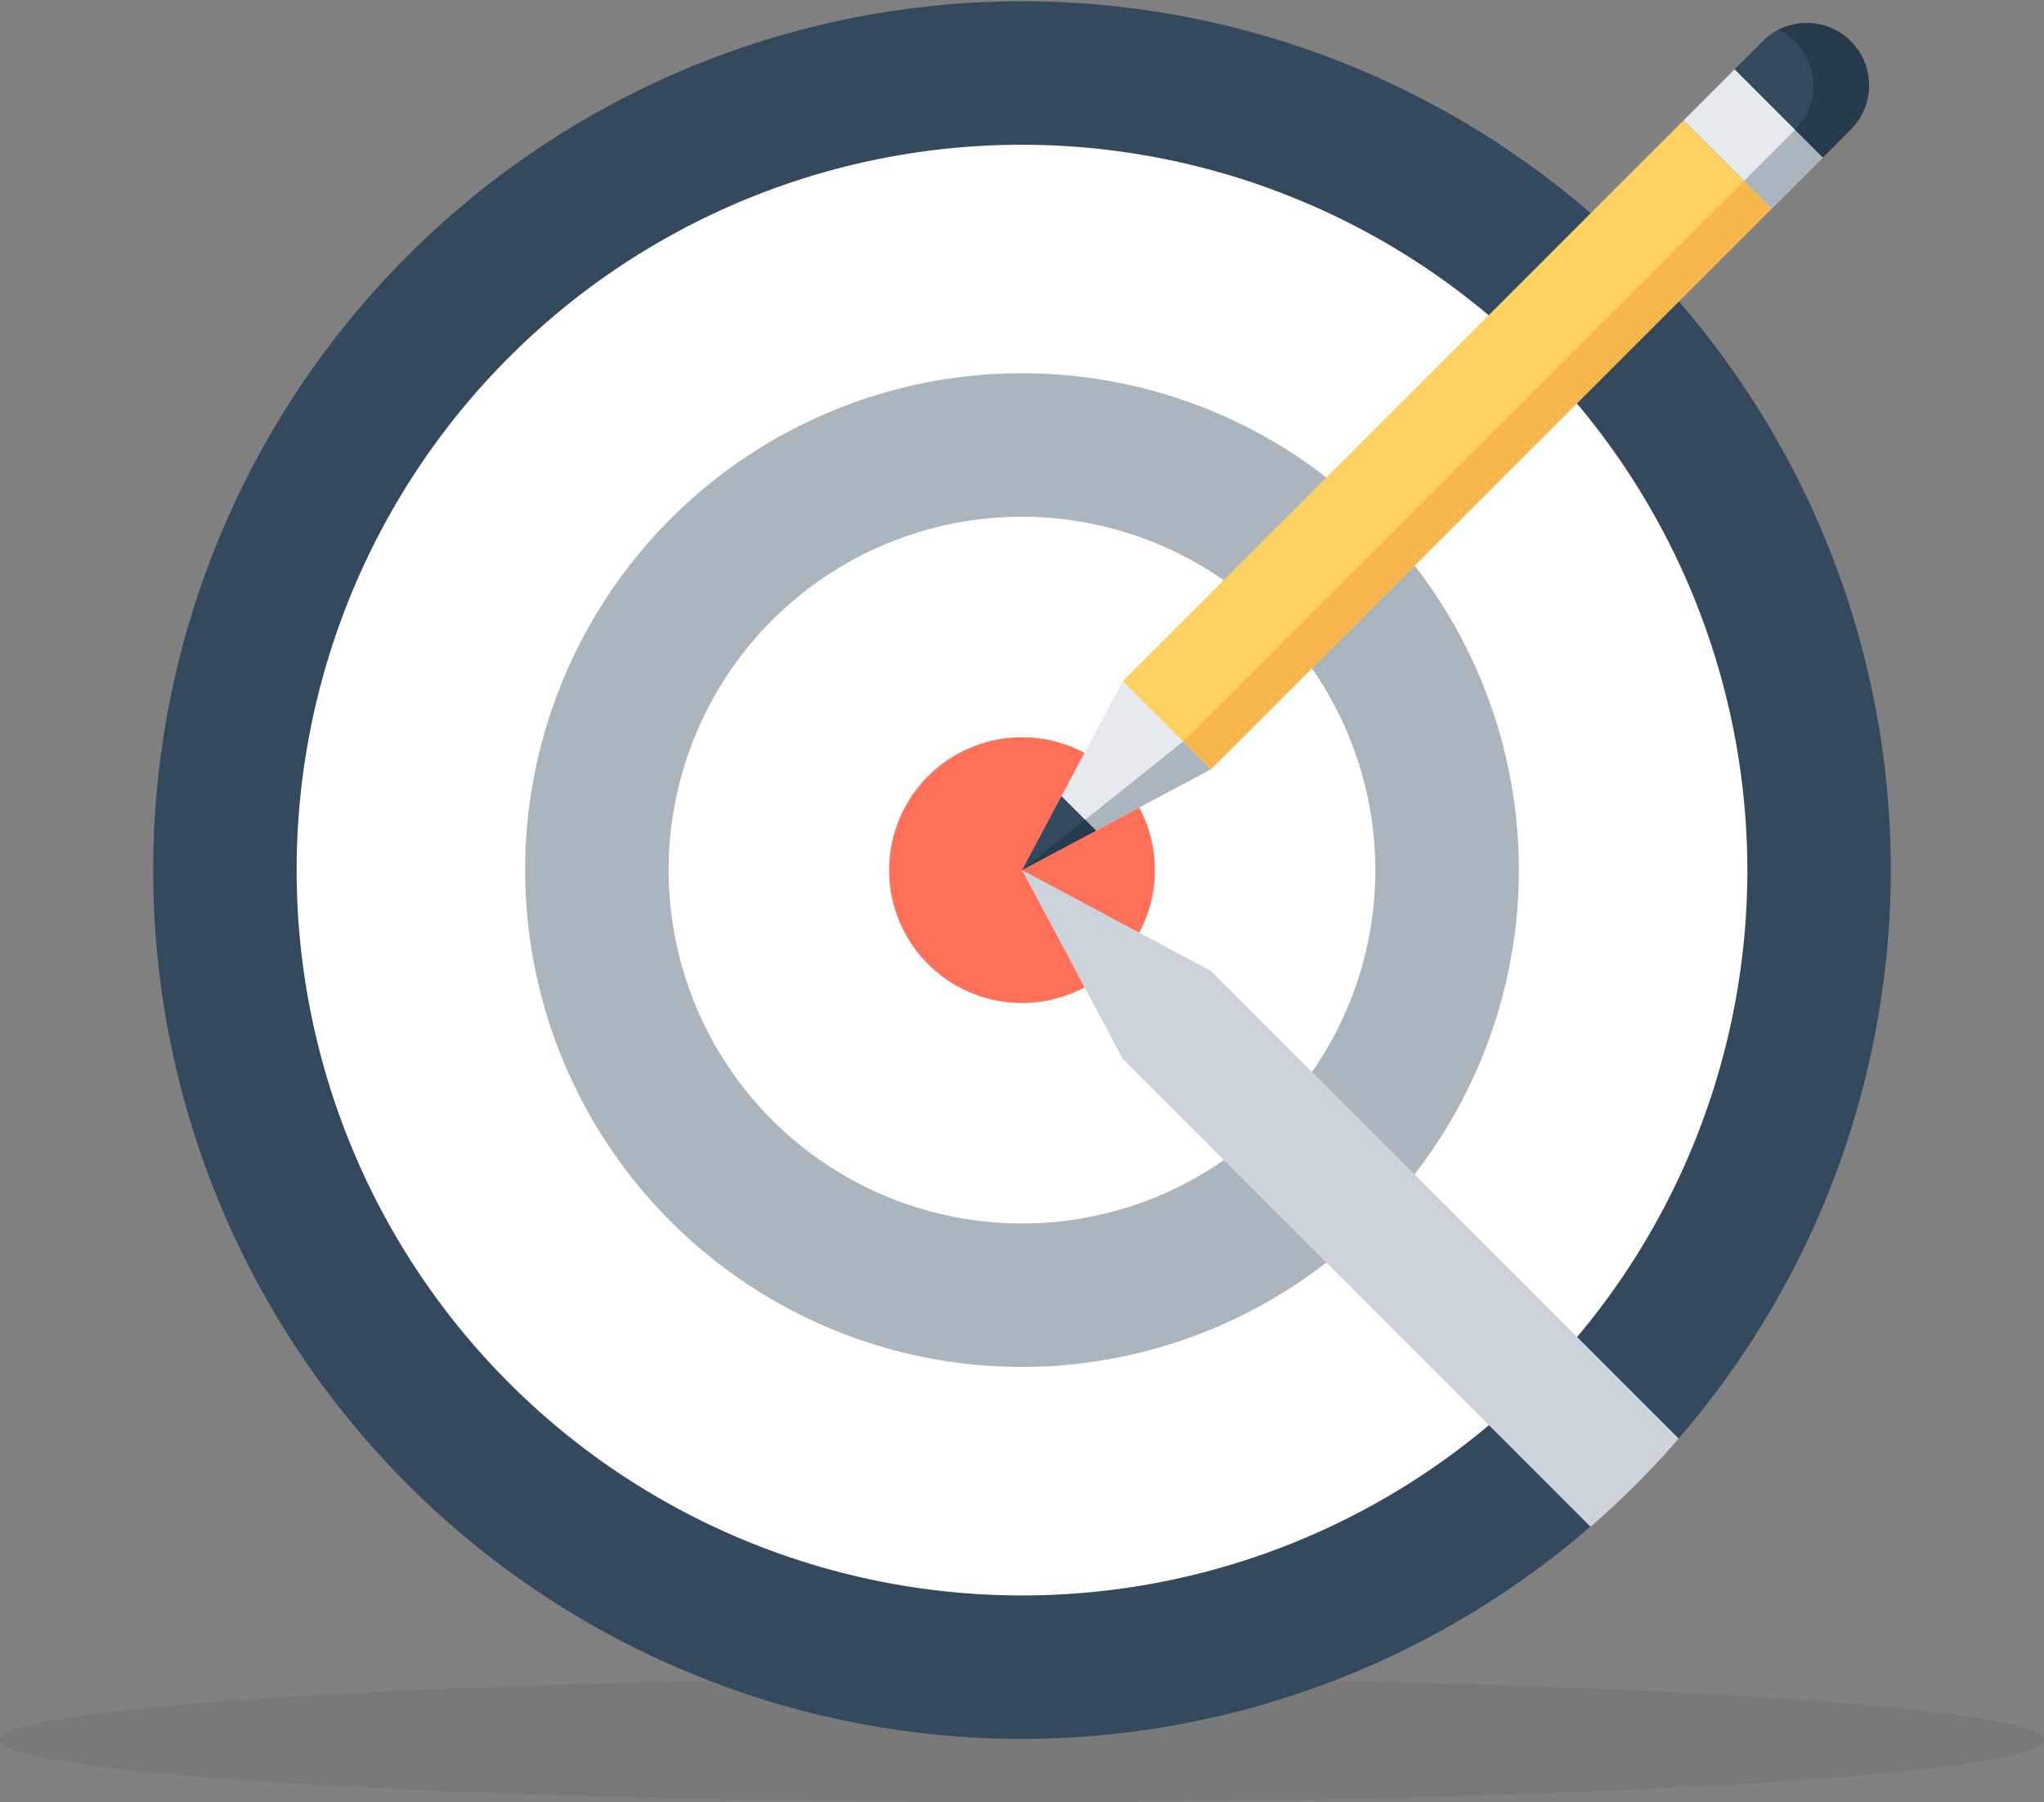
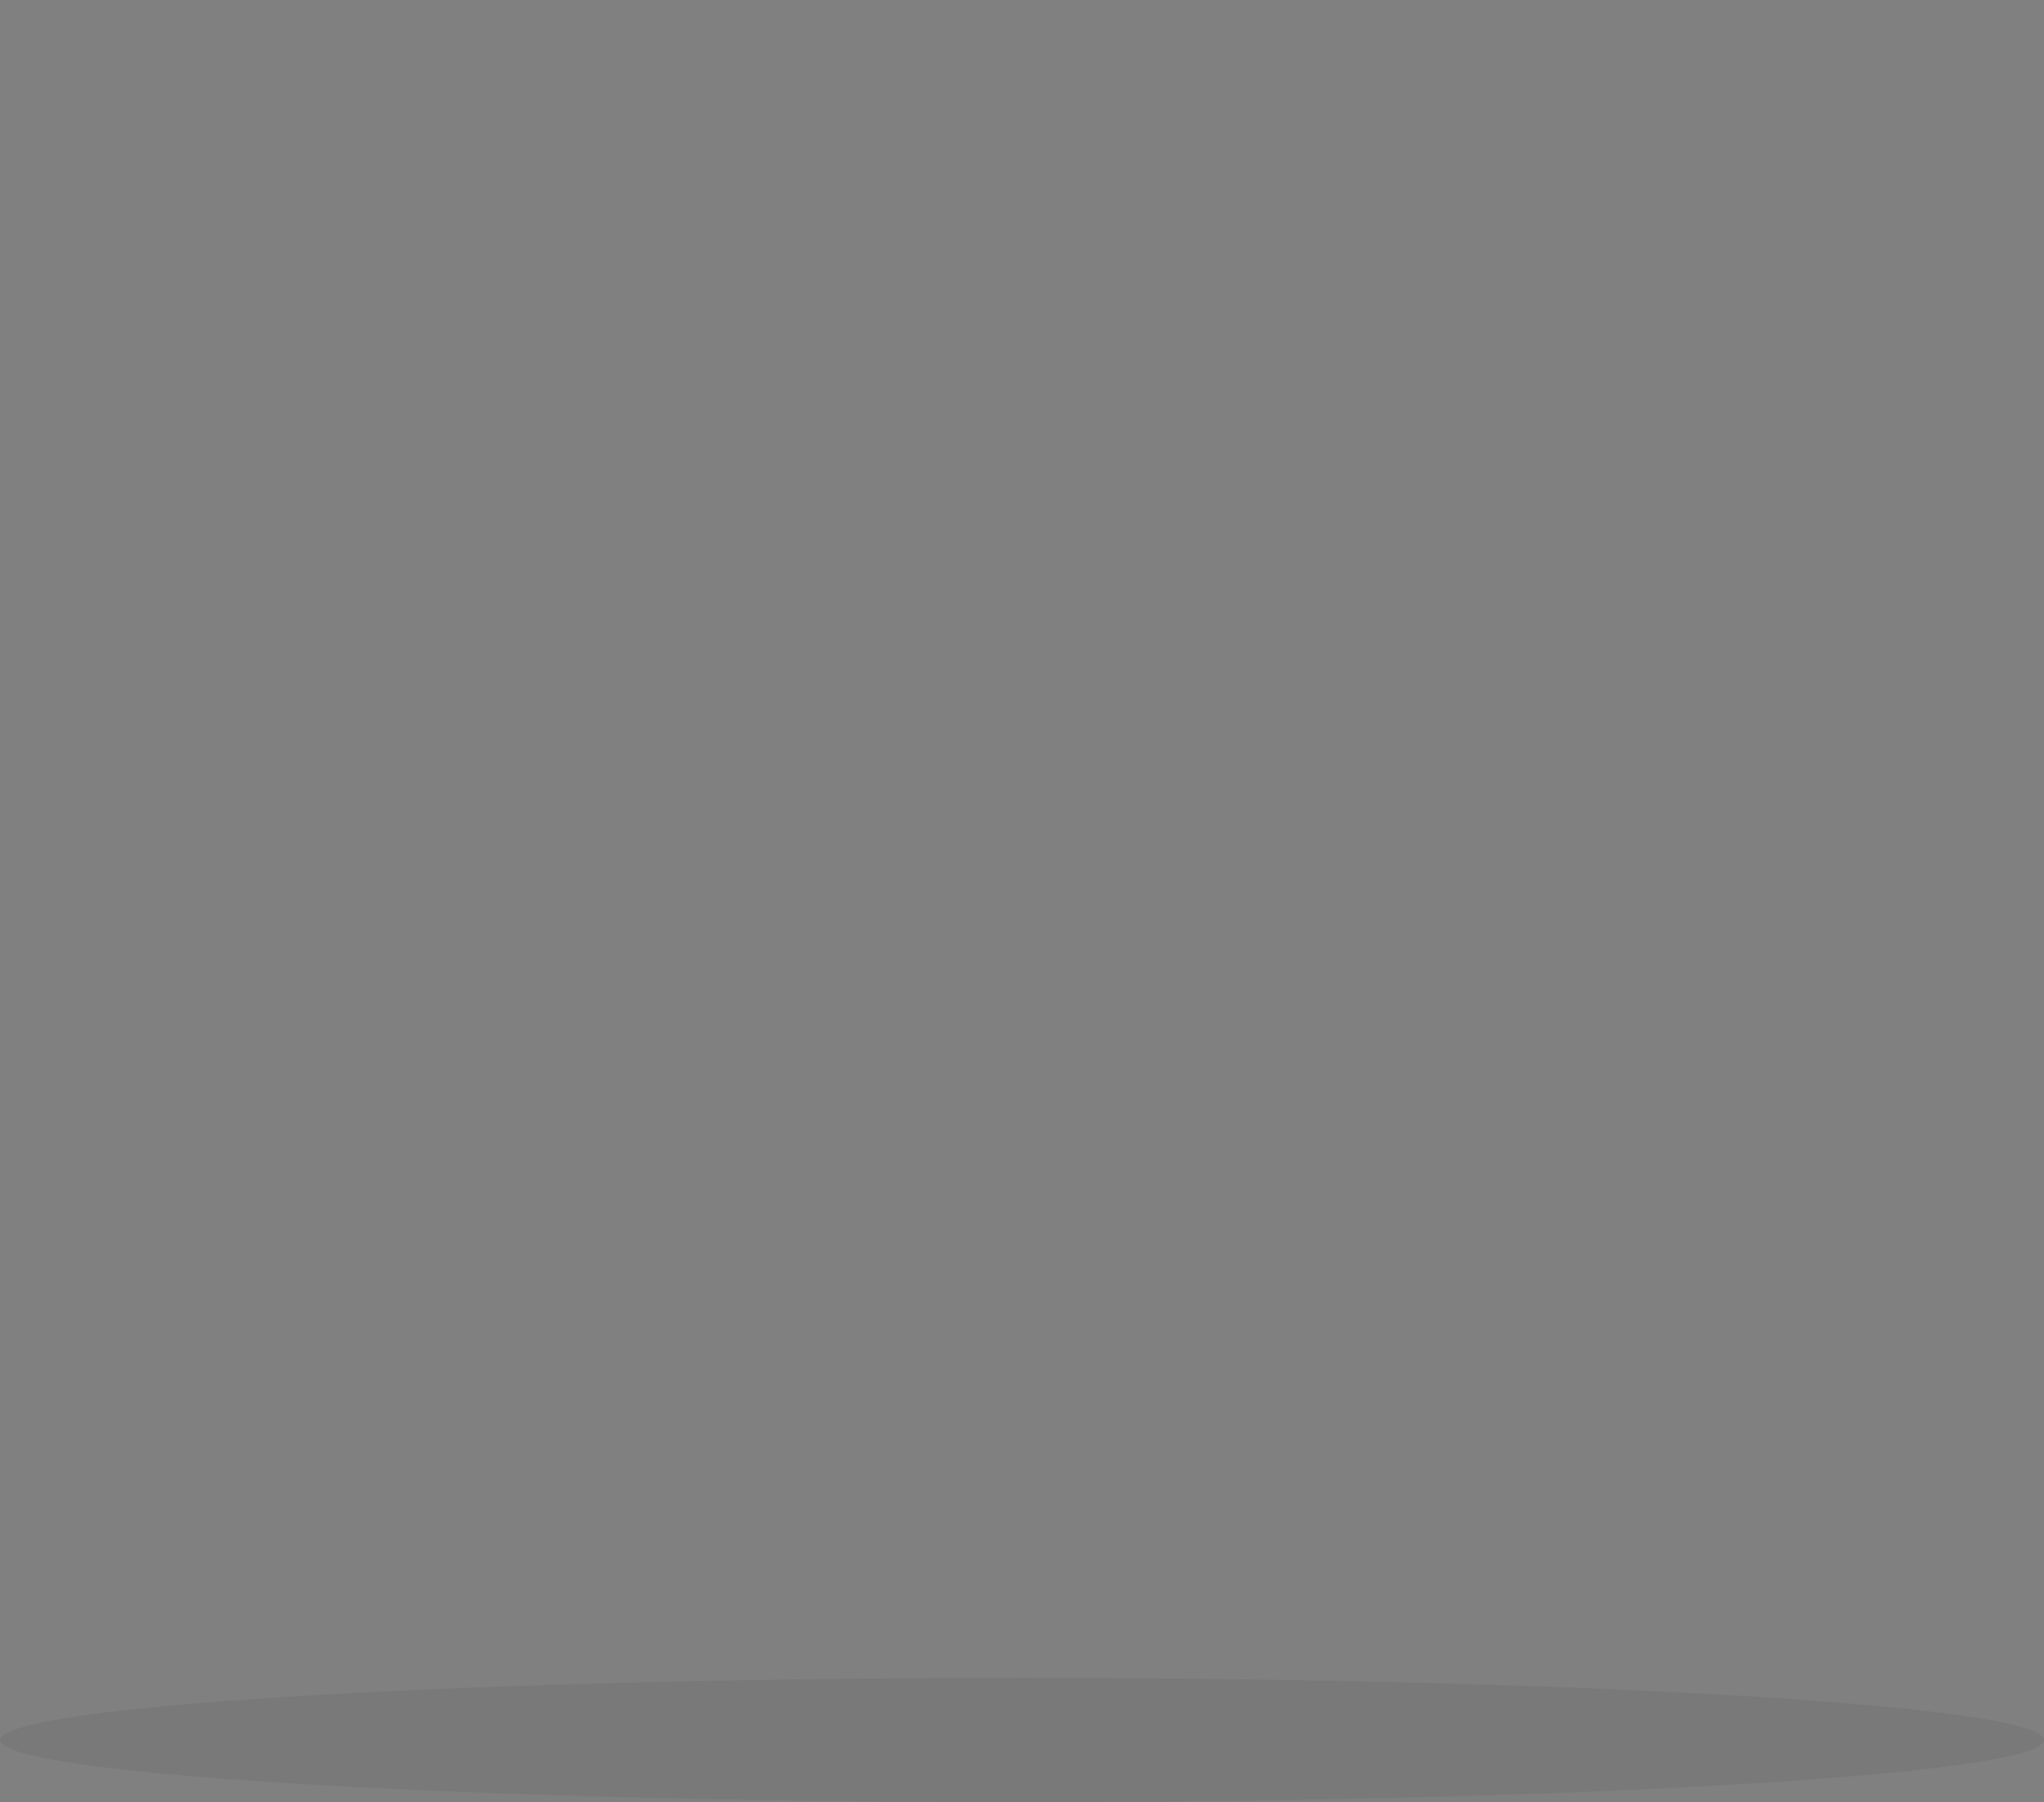
<svg xmlns="http://www.w3.org/2000/svg" width="148" height="130.487" viewBox="0 0 148 130.487">
  <rect x="0" y="0" width="148" height="130.487" fill="#808080" stroke="none" />
  <defs>
    <clipPath id="clip-path">
-       <rect id="Rechteck_401" data-name="Rechteck 401" width="126" height="126" transform="translate(-0.091 -0.091)" fill="none" />
-     </clipPath>
+       </clipPath>
    <clipPath id="clip-path-3">
-       <rect id="Rechteck_395" data-name="Rechteck 395" width="47.549" height="47.548" fill="none" />
-     </clipPath>
+       </clipPath>
  </defs>
  <g id="ideell" transform="translate(-917 -2241.27)">
    <ellipse id="Ellipse_4" data-name="Ellipse 4" cx="74" cy="4.5" rx="74" ry="4.5" transform="translate(917 2362.757)" fill="rgba(112,112,112,0.38)" />
    <g id="Gruppe_26" data-name="Gruppe 26" transform="translate(928.091 2241.361)">
      <g id="Gruppe_25" data-name="Gruppe 25" clip-path="url(#clip-path)">
        <g id="Gruppe_24" data-name="Gruppe 24">
          <g id="Gruppe_23" data-name="Gruppe 23" clip-path="url(#clip-path)">
            <path id="Pfad_36" data-name="Pfad 36" d="M120.212,62.284A57.929,57.929,0,1,1,62.283,4.35a57.93,57.93,0,0,1,57.929,57.934" transform="translate(0.626 0.626)" fill="#fff" />
            <path id="Pfad_37" data-name="Pfad 37" d="M62.909,125.818a62.909,62.909,0,1,1,62.909-62.909,62.981,62.981,0,0,1-62.909,62.909m0-115.43A52.521,52.521,0,1,0,115.43,62.909,52.582,52.582,0,0,0,62.909,10.388" fill="#34495e" />
            <path id="Pfad_38" data-name="Pfad 38" d="M59.523,95.5A35.976,35.976,0,1,1,95.5,59.523,36.017,36.017,0,0,1,59.523,95.5m0-61.562A25.586,25.586,0,1,0,85.108,59.523,25.617,25.617,0,0,0,59.523,33.937" transform="translate(3.386 3.386)" fill="#aab5bd" />
            <path id="Pfad_39" data-name="Pfad 39" d="M65.83,56.209a9.621,9.621,0,1,1-9.621-9.617,9.621,9.621,0,0,1,9.621,9.617" transform="translate(6.7 6.7)" fill="#ff7059" />
            <g id="Gruppe_22" data-name="Gruppe 22" transform="translate(62.909 62.909)" style="mix-blend-mode: multiply;isolation: isolate">
              <g id="Gruppe_21" data-name="Gruppe 21">
                <g id="Gruppe_20" data-name="Gruppe 20" clip-path="url(#clip-path-3)">
-                   <path id="Pfad_40" data-name="Pfad 40" d="M68.683,62.3,55,55l7.3,13.681,33.866,33.867a62.651,62.651,0,0,0,6.385-6.385Z" transform="translate(-55 -55)" fill="#cdd3da" />
-                 </g>
+                   </g>
              </g>
            </g>
            <path id="Pfad_41" data-name="Pfad 41" d="M68.682,49.422,55,56.72l7.3-13.683Z" transform="translate(7.909 6.189)" fill="#e6eaee" />
            <path id="Pfad_42" data-name="Pfad 42" d="M55,56.17l13.682-7.3-2.009-2.009Z" transform="translate(7.909 6.739)" fill="#aab5bd" />
            <rect id="Rechteck_396" data-name="Rechteck 396" width="57.415" height="9.029" transform="matrix(0.707, -0.707, 0.707, 0.707, 70.207, 49.226)" fill="#ffd160" />
            <rect id="Rechteck_397" data-name="Rechteck 397" width="57.415" height="2.84" transform="translate(74.583 53.603) rotate(-45)" fill="#f7b64d" />
            <path id="Pfad_43" data-name="Pfad 43" d="M60.355,52.815,55,55.674l2.852-5.363Z" transform="translate(7.909 7.235)" fill="#34495e" />
            <path id="Pfad_44" data-name="Pfad 44" d="M60.355,52.6,55,55.458l4.573-3.642Z" transform="translate(7.909 7.451)" fill="#283a4d" />
            <rect id="Rechteck_398" data-name="Rechteck 398" width="5.238" height="9.029" transform="translate(110.806 8.627) rotate(-45)" fill="#e6eaee" />
            <rect id="Rechteck_399" data-name="Rechteck 399" width="5.238" height="2.84" transform="translate(115.183 13.004) rotate(-45)" fill="#aab5bd" />
-             <path id="Pfad_45" data-name="Pfad 45" d="M108.505,9.1a4.515,4.515,0,1,0-6.385-6.385l-2.007,2.009,6.385,6.385Z" transform="translate(14.397 0.199)" fill="#34495e" />
+             <path id="Pfad_45" data-name="Pfad 45" d="M108.505,9.1a4.515,4.515,0,1,0-6.385-6.385Z" transform="translate(14.397 0.199)" fill="#34495e" />
            <path id="Pfad_46" data-name="Pfad 46" d="M104.088,9.1a4.511,4.511,0,0,0,0-6.385,4.45,4.45,0,0,0-1.184-.832,4.454,4.454,0,0,1,2.012-.5A4.514,4.514,0,0,1,108.1,9.1L106.1,11.109Z" transform="translate(14.798 0.199)" fill="#283a4d" />
          </g>
        </g>
      </g>
    </g>
  </g>
</svg>